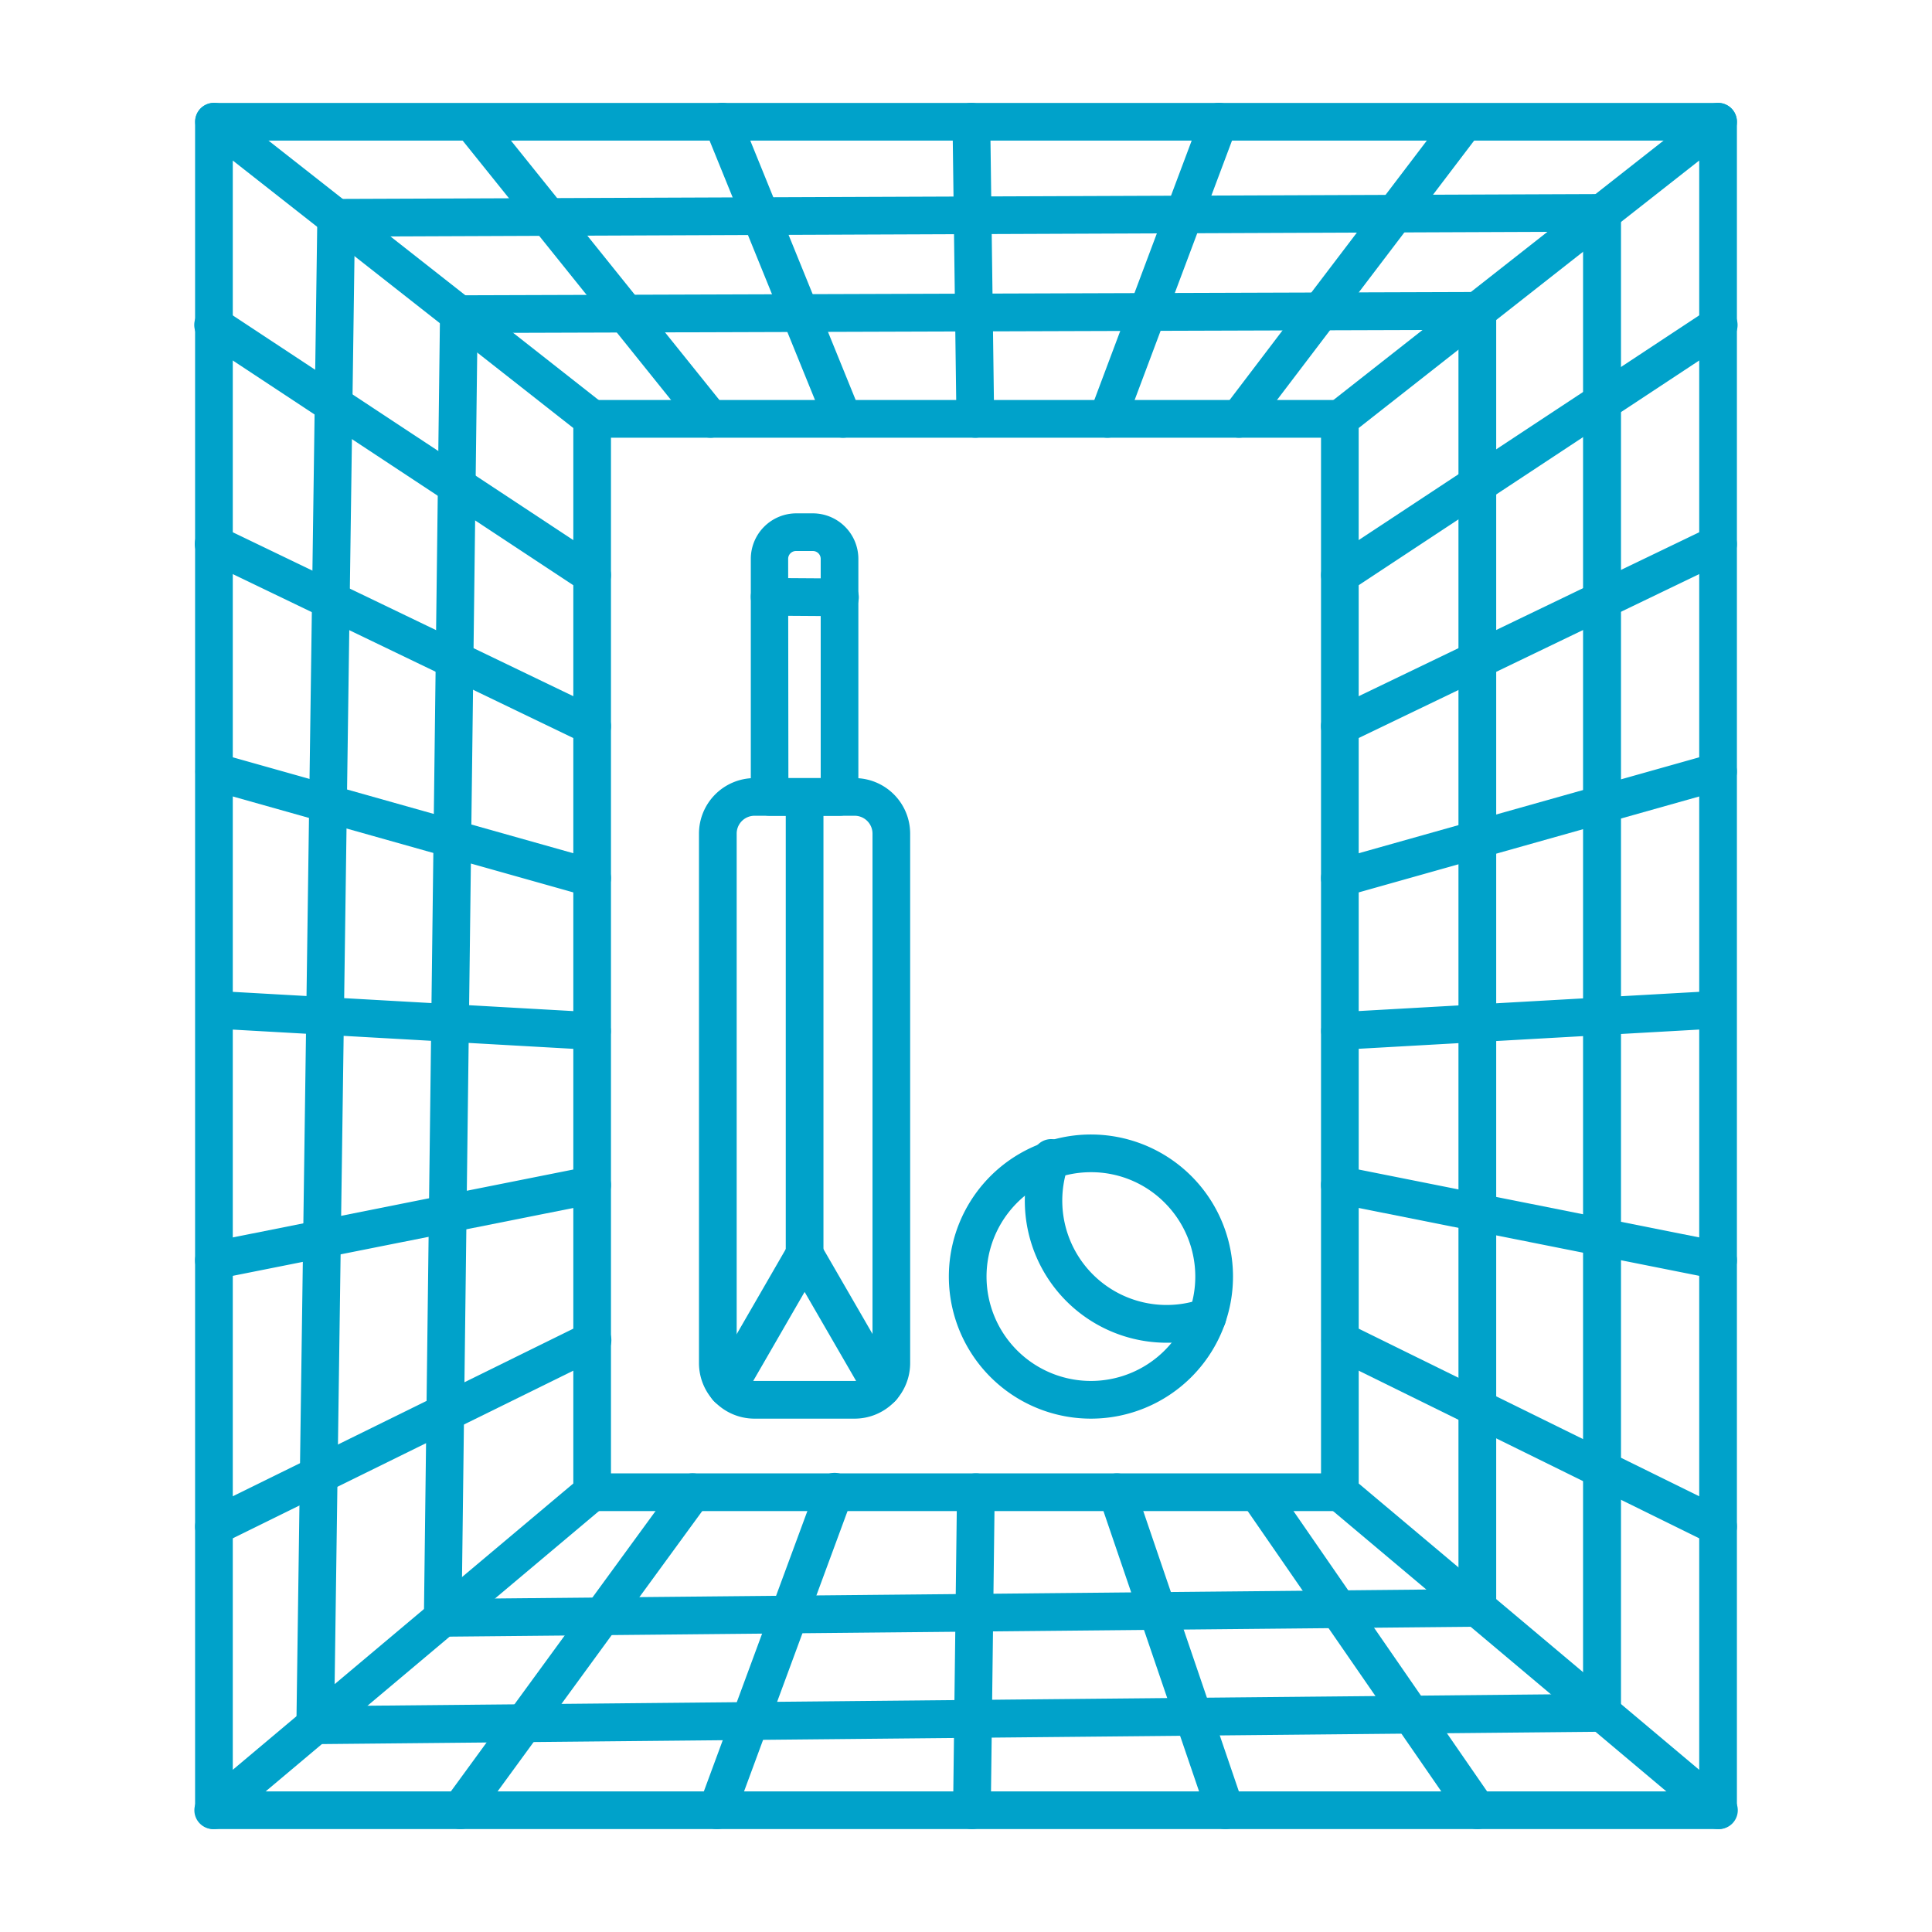
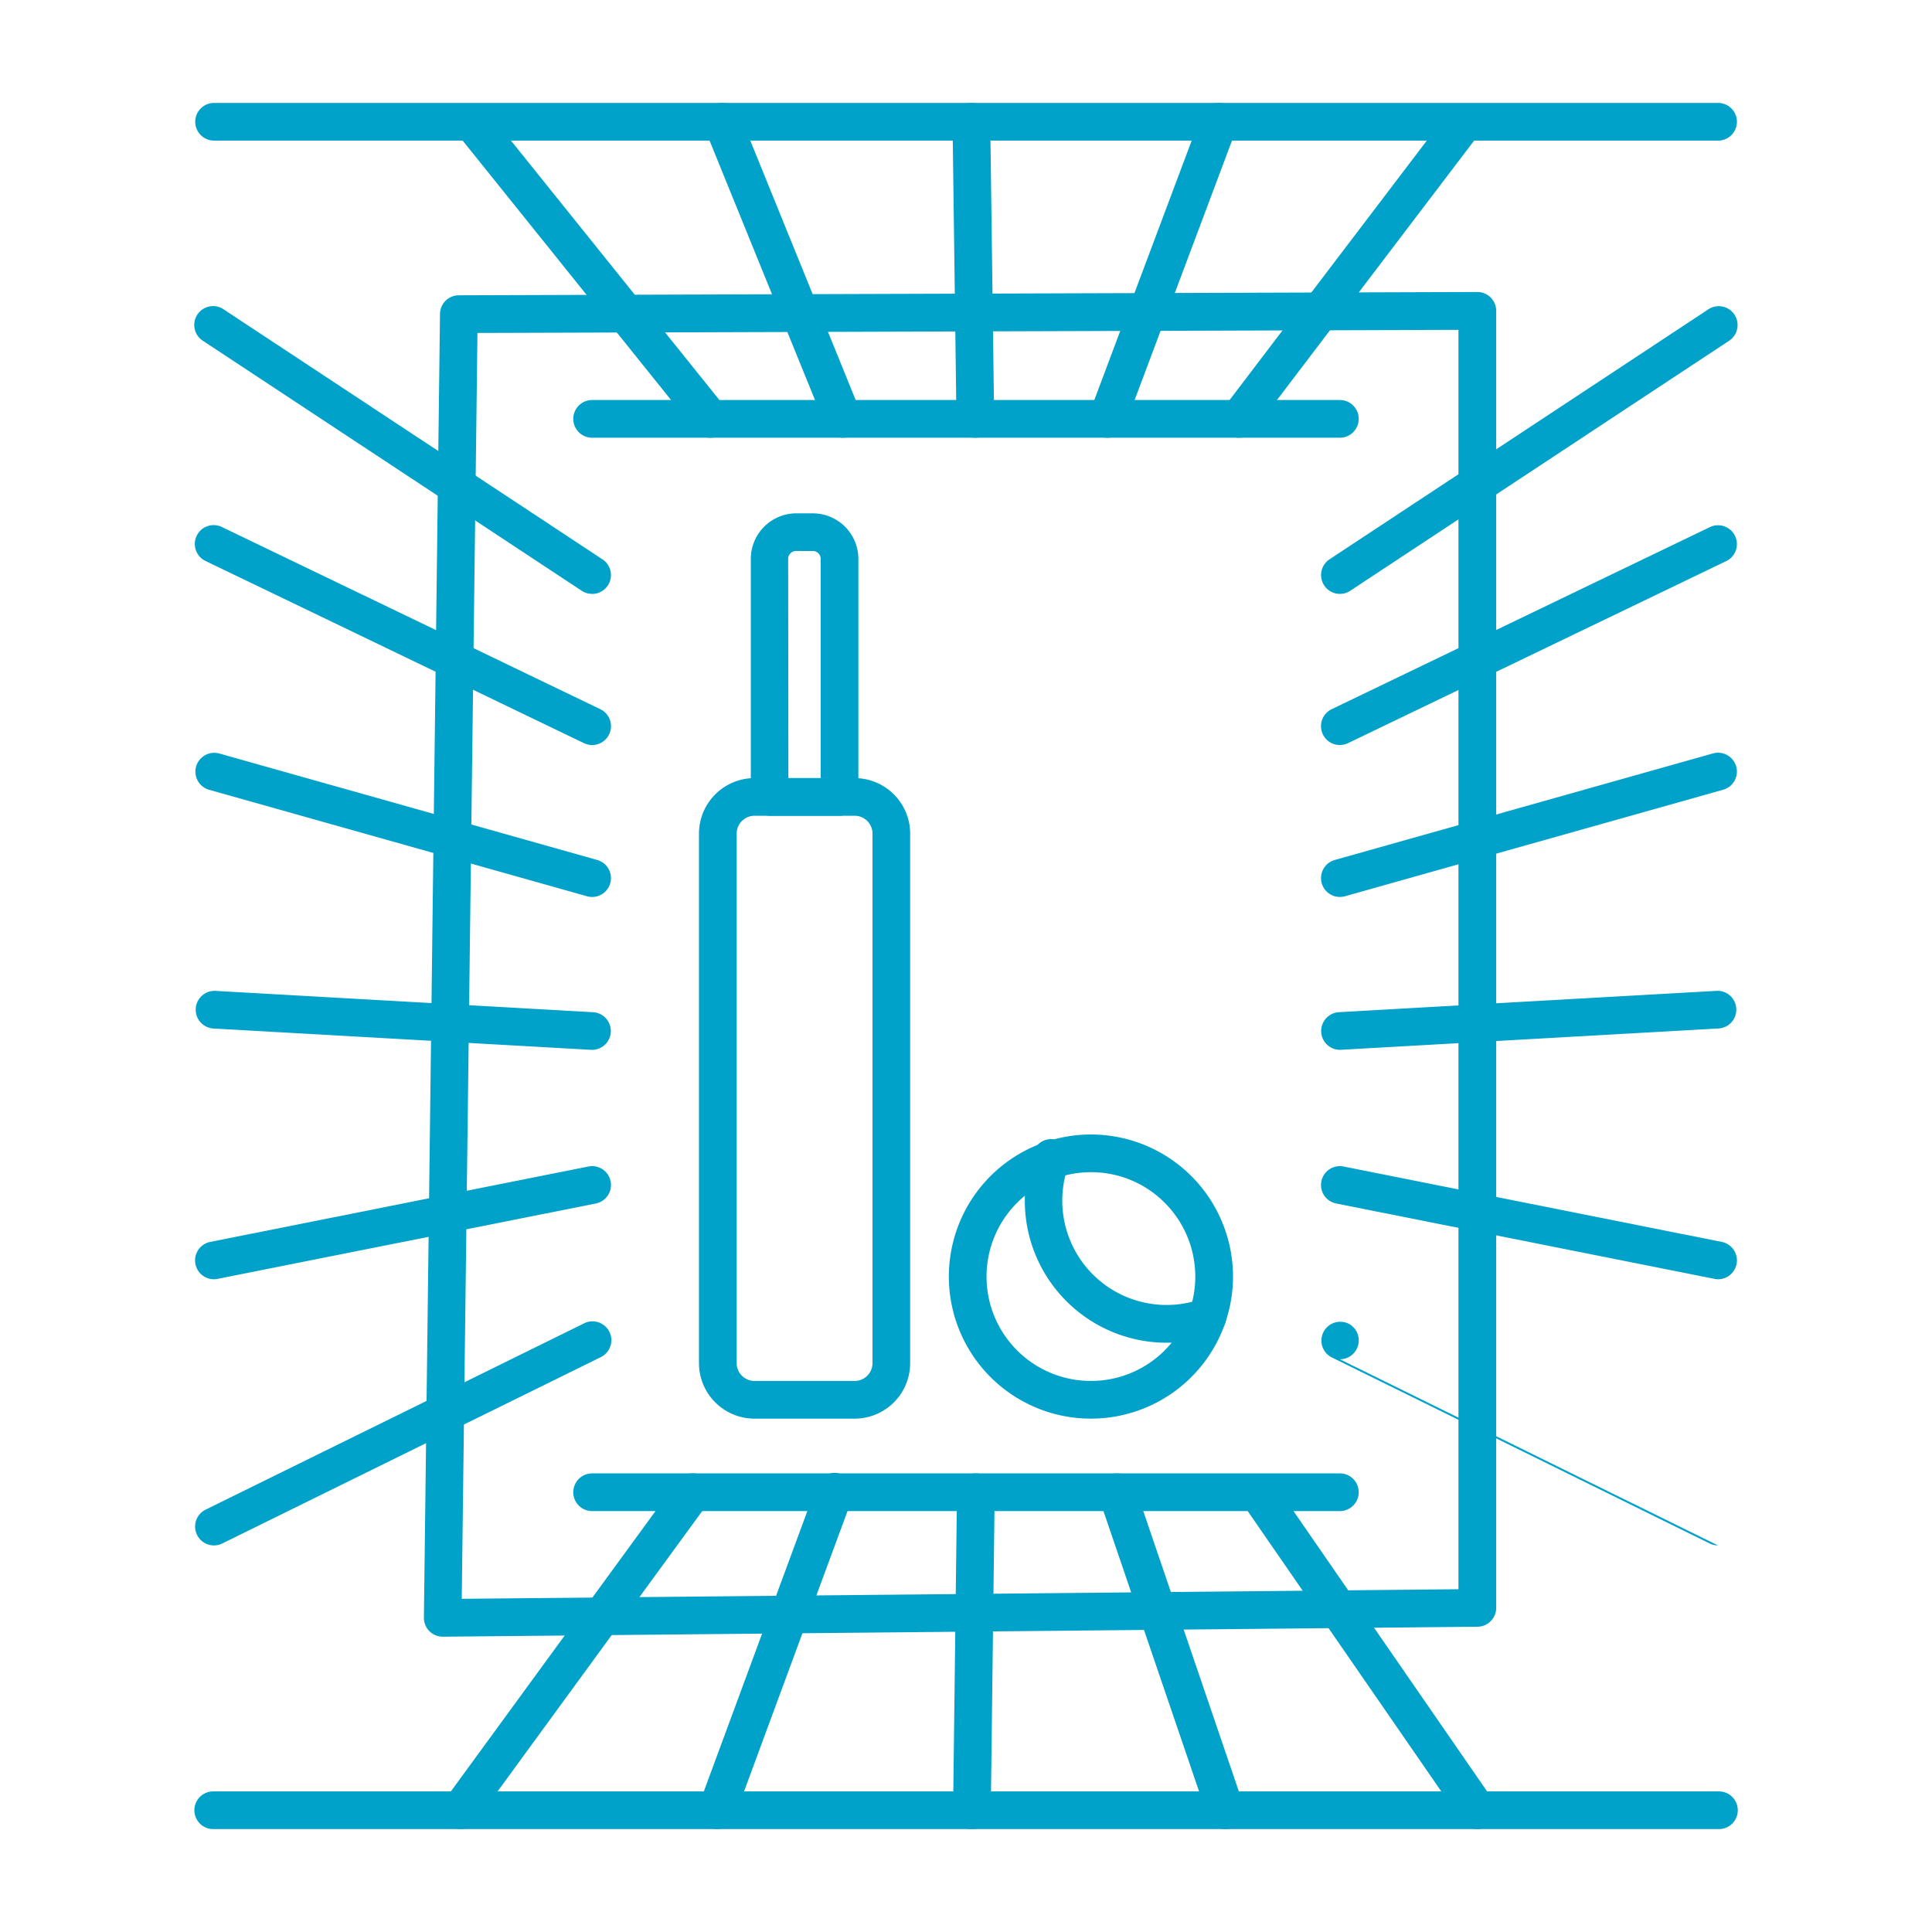
<svg xmlns="http://www.w3.org/2000/svg" version="1.1" width="512" height="512" x="0" y="0" viewBox="0 0 492 492" style="enable-background:new 0 0 512 512" xml:space="preserve" class="">
  <g>
    <path d="M277.81 361.27a36.18 36.18 0 1 1 25.59-61.76 36.18 36.18 0 0 1-25.59 61.76zm0-62.76a26.58 26.58 0 1 0 18.8 7.79 26.38 26.38 0 0 0-18.8-7.79z" fill="#00a2ca" opacity="1" data-original="#000000" class="" />
    <path d="M297.21 341.94A36.15 36.15 0 0 1 263 293.87a4.8 4.8 0 1 1 9 3.13 26.57 26.57 0 0 0 33.84 33.84A4.8 4.8 0 1 1 309 340a36 36 0 0 1-11.79 1.94zM217.65 361.27h-25.5A14.15 14.15 0 0 1 178 347.13V212.29a14.15 14.15 0 0 1 14.14-14.14h25.5a14.15 14.15 0 0 1 14.14 14.14v134.84a14.15 14.15 0 0 1-14.13 14.14zm-25.5-153.53a4.55 4.55 0 0 0-4.55 4.55v134.84a4.55 4.55 0 0 0 4.55 4.54h25.5a4.54 4.54 0 0 0 4.54-4.54V212.29a4.55 4.55 0 0 0-4.54-4.55z" fill="#00a2ca" opacity="1" data-original="#000000" class="" />
    <path d="M213.83 207.74H196a4.79 4.79 0 0 1-4.8-4.8v-60.62a11.6 11.6 0 0 1 11.58-11.59H207a11.6 11.6 0 0 1 11.59 11.59v60.62a4.79 4.79 0 0 1-4.76 4.8zm-13.06-9.59H209v-55.83a2 2 0 0 0-2-2h-4.29a2 2 0 0 0-2 2z" fill="#00a2ca" opacity="1" data-original="#000000" class="" />
-     <path d="M204.9 324.15a4.8 4.8 0 0 1-4.8-4.8V203a4.8 4.8 0 1 1 9.6 0v116.35a4.8 4.8 0 0 1-4.8 4.8z" fill="#00a2ca" opacity="1" data-original="#000000" class="" />
-     <path d="M224.57 358.21a4.79 4.79 0 0 1-4.16-2.4L204.9 329l-15.51 26.86a4.8 4.8 0 1 1-8.31-4.81L200.74 317a4.81 4.81 0 0 1 8.32 0l19.66 34a4.81 4.81 0 0 1-4.15 7.21zM213.83 156.91l-17.87-.12a4.8 4.8 0 0 1 .07-9.6l17.87.12a4.8 4.8 0 0 1 0 9.6zM54.48 465.79a4.75 4.75 0 0 1-2-.44 4.8 4.8 0 0 1-2.8-4.35V31a4.8 4.8 0 0 1 7.77-3.78l96.3 75.67a4.8 4.8 0 0 1 1.84 3.77V380a4.8 4.8 0 0 1-1.71 3.67l-96.31 81a4.8 4.8 0 0 1-3.09 1.12zm4.8-424.91v409.81L146 377.78V109zM437.52 465.79a4.8 4.8 0 0 1-3.09-1.12l-96.31-81a4.8 4.8 0 0 1-1.71-3.67V106.67a4.8 4.8 0 0 1 1.84-3.77l96.3-75.67a4.8 4.8 0 0 1 7.77 3.77v430a4.8 4.8 0 0 1-2.78 4.35 4.75 4.75 0 0 1-2.02.44zm-91.51-88 86.71 72.91V40.88L346 109z" fill="#00a2ca" opacity="1" data-original="#000000" class="" />
    <path d="M341.21 111.47H150.79a4.8 4.8 0 1 1 0-9.6h190.42a4.8 4.8 0 1 1 0 9.6zM437.52 35.81h-383a4.8 4.8 0 1 1 0-9.6h383a4.8 4.8 0 1 1 0 9.6zM341.21 384.81H150.79a4.8 4.8 0 1 1 0-9.6h190.42a4.8 4.8 0 1 1 0 9.6z" fill="#00a2ca" opacity="1" data-original="#000000" class="" />
-     <path d="M180.91 111.47a4.8 4.8 0 0 1-3.75-1.8L116.37 34a4.8 4.8 0 0 1 7.48-6l60.8 75.67a4.81 4.81 0 0 1-3.74 7.81zM214.68 111.47a4.8 4.8 0 0 1-4.45-3l-30.75-75.66a4.8 4.8 0 1 1 8.9-3.62l30.74 75.67a4.81 4.81 0 0 1-4.44 6.61zM248.36 111.47a4.79 4.79 0 0 1-4.79-4.74l-1-75.67a4.79 4.79 0 0 1 4.73-4.86h.07a4.81 4.81 0 0 1 4.8 4.74l1 75.66a4.8 4.8 0 0 1-4.73 4.87zM282 111.47a4.71 4.71 0 0 1-1.68-.31 4.8 4.8 0 0 1-2.81-6.18l28.4-75.67a4.8 4.8 0 0 1 9 3.38l-28.4 75.66a4.81 4.81 0 0 1-4.51 3.12zM315.51 111.47a4.81 4.81 0 0 1-3.82-7.71l57.52-75.66a4.8 4.8 0 0 1 7.64 5.8l-57.51 75.67a4.82 4.82 0 0 1-3.83 1.9zM117.25 465.8a4.8 4.8 0 0 1-3.87-7.63l59.13-81a4.8 4.8 0 1 1 7.76 5.66l-59.13 81a4.79 4.79 0 0 1-3.89 1.97zM182.58 465.8a4.63 4.63 0 0 1-1.66-.3 4.8 4.8 0 0 1-2.84-6.16l29.91-81a4.8 4.8 0 1 1 9 3.33l-29.9 81a4.81 4.81 0 0 1-4.51 3.13zM247.51 465.8h-.06a4.8 4.8 0 0 1-4.74-4.86l1-81a4.8 4.8 0 0 1 4.8-4.74h.06a4.79 4.79 0 0 1 4.74 4.85l-1 81a4.81 4.81 0 0 1-4.8 4.75zM312.06 465.8a4.79 4.79 0 0 1-4.54-3.25l-27.63-81a4.8 4.8 0 0 1 9.09-3.09l27.62 81a4.79 4.79 0 0 1-3 6.09 4.67 4.67 0 0 1-1.54.25zM376.24 465.8a4.79 4.79 0 0 1-4-2.07l-55.94-81a4.8 4.8 0 0 1 7.9-5.45l55.94 81a4.8 4.8 0 0 1-3.94 7.53zM150.79 151.24a4.74 4.74 0 0 1-2.64-.79L51.85 86.9a4.8 4.8 0 1 1 5.28-8l96.31 63.55a4.8 4.8 0 0 1-2.65 8.8zM150.79 189.73a4.83 4.83 0 0 1-2.08-.48l-96.3-46.36a4.8 4.8 0 1 1 4.16-8.65l96.3 46.36a4.8 4.8 0 0 1-2.08 9.13zM150.79 228.42a4.91 4.91 0 0 1-1.3-.18l-96.3-27.13a4.8 4.8 0 0 1 2.6-9.24l96.3 27.13a4.8 4.8 0 0 1-1.3 9.42zM150.8 267.35h-.28l-96.3-5.44a4.8 4.8 0 0 1 .54-9.58l96.3 5.44a4.8 4.8 0 0 1-.26 9.59zM54.48 325.77a4.8 4.8 0 0 1-.93-9.51l96.3-19.2a4.8 4.8 0 0 1 1.88 9.42l-96.3 19.19a5.2 5.2 0 0 1-.95.1zM54.49 393.55a4.8 4.8 0 0 1-2.12-9.11l96.3-47.4a4.8 4.8 0 1 1 4.24 8.61l-96.3 47.41a4.87 4.87 0 0 1-2.12.49zM341.22 151.24a4.8 4.8 0 0 1-2.65-8.8l96.3-63.55a4.8 4.8 0 1 1 5.29 8l-96.3 63.55a4.78 4.78 0 0 1-2.64.8zM341.22 189.73a4.8 4.8 0 0 1-2.09-9.13l96.3-46.36a4.8 4.8 0 1 1 4.17 8.65l-96.31 46.36a4.82 4.82 0 0 1-2.07.48zM341.21 228.42a4.8 4.8 0 0 1-1.3-9.42l96.3-27.13a4.8 4.8 0 1 1 2.61 9.24l-96.31 27.13a4.85 4.85 0 0 1-1.3.18zM341.21 267.35a4.8 4.8 0 0 1-.27-9.59l96.31-5.44a4.8 4.8 0 0 1 .54 9.58l-96.31 5.44zM437.52 325.77a5 5 0 0 1-.94-.1l-96.31-19.19a4.8 4.8 0 1 1 1.88-9.42l96.3 19.2a4.8 4.8 0 0 1-.93 9.51zM437.51 393.55a4.83 4.83 0 0 1-2.11-.49l-96.31-47.41a4.8 4.8 0 0 1 4.24-8.61l96.31 47.4a4.8 4.8 0 0 1-2.13 9.11z" fill="#00a2ca" opacity="1" data-original="#000000" class="" />
-     <path d="M80.27 444.11a4.8 4.8 0 0 1-4.79-4.87l5.33-383.85a4.8 4.8 0 0 1 4.78-4.73L408 49.42a4.8 4.8 0 0 1 4.8 4.8v381.93A4.8 4.8 0 0 1 408 441l-327.7 3.16zM90.34 60.24l-5.2 374.22 318-3.06V59z" fill="#00a2ca" opacity="1" data-original="#000000" class="" />
+     <path d="M180.91 111.47a4.8 4.8 0 0 1-3.75-1.8L116.37 34a4.8 4.8 0 0 1 7.48-6l60.8 75.67a4.81 4.81 0 0 1-3.74 7.81zM214.68 111.47a4.8 4.8 0 0 1-4.45-3l-30.75-75.66a4.8 4.8 0 1 1 8.9-3.62l30.74 75.67a4.81 4.81 0 0 1-4.44 6.61zM248.36 111.47a4.79 4.79 0 0 1-4.79-4.74l-1-75.67a4.79 4.79 0 0 1 4.73-4.86h.07a4.81 4.81 0 0 1 4.8 4.74l1 75.66a4.8 4.8 0 0 1-4.73 4.87zM282 111.47a4.71 4.71 0 0 1-1.68-.31 4.8 4.8 0 0 1-2.81-6.18l28.4-75.67a4.8 4.8 0 0 1 9 3.38l-28.4 75.66a4.81 4.81 0 0 1-4.51 3.12zM315.51 111.47a4.81 4.81 0 0 1-3.82-7.71l57.52-75.66a4.8 4.8 0 0 1 7.64 5.8l-57.51 75.67a4.82 4.82 0 0 1-3.83 1.9zM117.25 465.8a4.8 4.8 0 0 1-3.87-7.63l59.13-81a4.8 4.8 0 1 1 7.76 5.66l-59.13 81a4.79 4.79 0 0 1-3.89 1.97zM182.58 465.8a4.63 4.63 0 0 1-1.66-.3 4.8 4.8 0 0 1-2.84-6.16l29.91-81a4.8 4.8 0 1 1 9 3.33l-29.9 81a4.81 4.81 0 0 1-4.51 3.13zM247.51 465.8h-.06a4.8 4.8 0 0 1-4.74-4.86l1-81a4.8 4.8 0 0 1 4.8-4.74h.06a4.79 4.79 0 0 1 4.74 4.85l-1 81a4.81 4.81 0 0 1-4.8 4.75zM312.06 465.8a4.79 4.79 0 0 1-4.54-3.25l-27.63-81a4.8 4.8 0 0 1 9.09-3.09l27.62 81a4.79 4.79 0 0 1-3 6.09 4.67 4.67 0 0 1-1.54.25zM376.24 465.8a4.79 4.79 0 0 1-4-2.07l-55.94-81a4.8 4.8 0 0 1 7.9-5.45l55.94 81a4.8 4.8 0 0 1-3.94 7.53zM150.79 151.24a4.74 4.74 0 0 1-2.64-.79L51.85 86.9a4.8 4.8 0 1 1 5.28-8l96.31 63.55a4.8 4.8 0 0 1-2.65 8.8zM150.79 189.73a4.83 4.83 0 0 1-2.08-.48l-96.3-46.36a4.8 4.8 0 1 1 4.16-8.65l96.3 46.36a4.8 4.8 0 0 1-2.08 9.13zM150.79 228.42a4.91 4.91 0 0 1-1.3-.18l-96.3-27.13a4.8 4.8 0 0 1 2.6-9.24l96.3 27.13a4.8 4.8 0 0 1-1.3 9.42zM150.8 267.35h-.28l-96.3-5.44a4.8 4.8 0 0 1 .54-9.58l96.3 5.44a4.8 4.8 0 0 1-.26 9.59zM54.48 325.77a4.8 4.8 0 0 1-.93-9.51l96.3-19.2a4.8 4.8 0 0 1 1.88 9.42l-96.3 19.19a5.2 5.2 0 0 1-.95.1zM54.49 393.55a4.8 4.8 0 0 1-2.12-9.11l96.3-47.4a4.8 4.8 0 1 1 4.24 8.61l-96.3 47.41a4.87 4.87 0 0 1-2.12.49zM341.22 151.24a4.8 4.8 0 0 1-2.65-8.8l96.3-63.55a4.8 4.8 0 1 1 5.29 8l-96.3 63.55a4.78 4.78 0 0 1-2.64.8zM341.22 189.73a4.8 4.8 0 0 1-2.09-9.13l96.3-46.36a4.8 4.8 0 1 1 4.17 8.65l-96.31 46.36a4.82 4.82 0 0 1-2.07.48zM341.21 228.42a4.8 4.8 0 0 1-1.3-9.42l96.3-27.13a4.8 4.8 0 1 1 2.61 9.24l-96.31 27.13a4.85 4.85 0 0 1-1.3.18zM341.21 267.35a4.8 4.8 0 0 1-.27-9.59l96.31-5.44a4.8 4.8 0 0 1 .54 9.58l-96.31 5.44zM437.52 325.77a5 5 0 0 1-.94-.1l-96.31-19.19a4.8 4.8 0 1 1 1.88-9.42l96.3 19.2a4.8 4.8 0 0 1-.93 9.51zM437.51 393.55a4.83 4.83 0 0 1-2.11-.49l-96.31-47.41a4.8 4.8 0 0 1 4.24-8.61a4.8 4.8 0 0 1-2.13 9.11z" fill="#00a2ca" opacity="1" data-original="#000000" class="" />
    <path d="M112.75 416.8a4.8 4.8 0 0 1-4.8-4.86l4.1-332a4.8 4.8 0 0 1 4.78-4.74l259.39-.84a4.8 4.8 0 0 1 4.8 4.8v330.3a4.8 4.8 0 0 1-4.75 4.8L112.8 416.8zm8.84-332.01-4 322.36 253.82-2.44V84zM437.52 465.79h-383a4.8 4.8 0 1 1 0-9.59h383a4.8 4.8 0 1 1 0 9.59z" fill="#00a2ca" opacity="1" data-original="#000000" class="" />
  </g>
</svg>